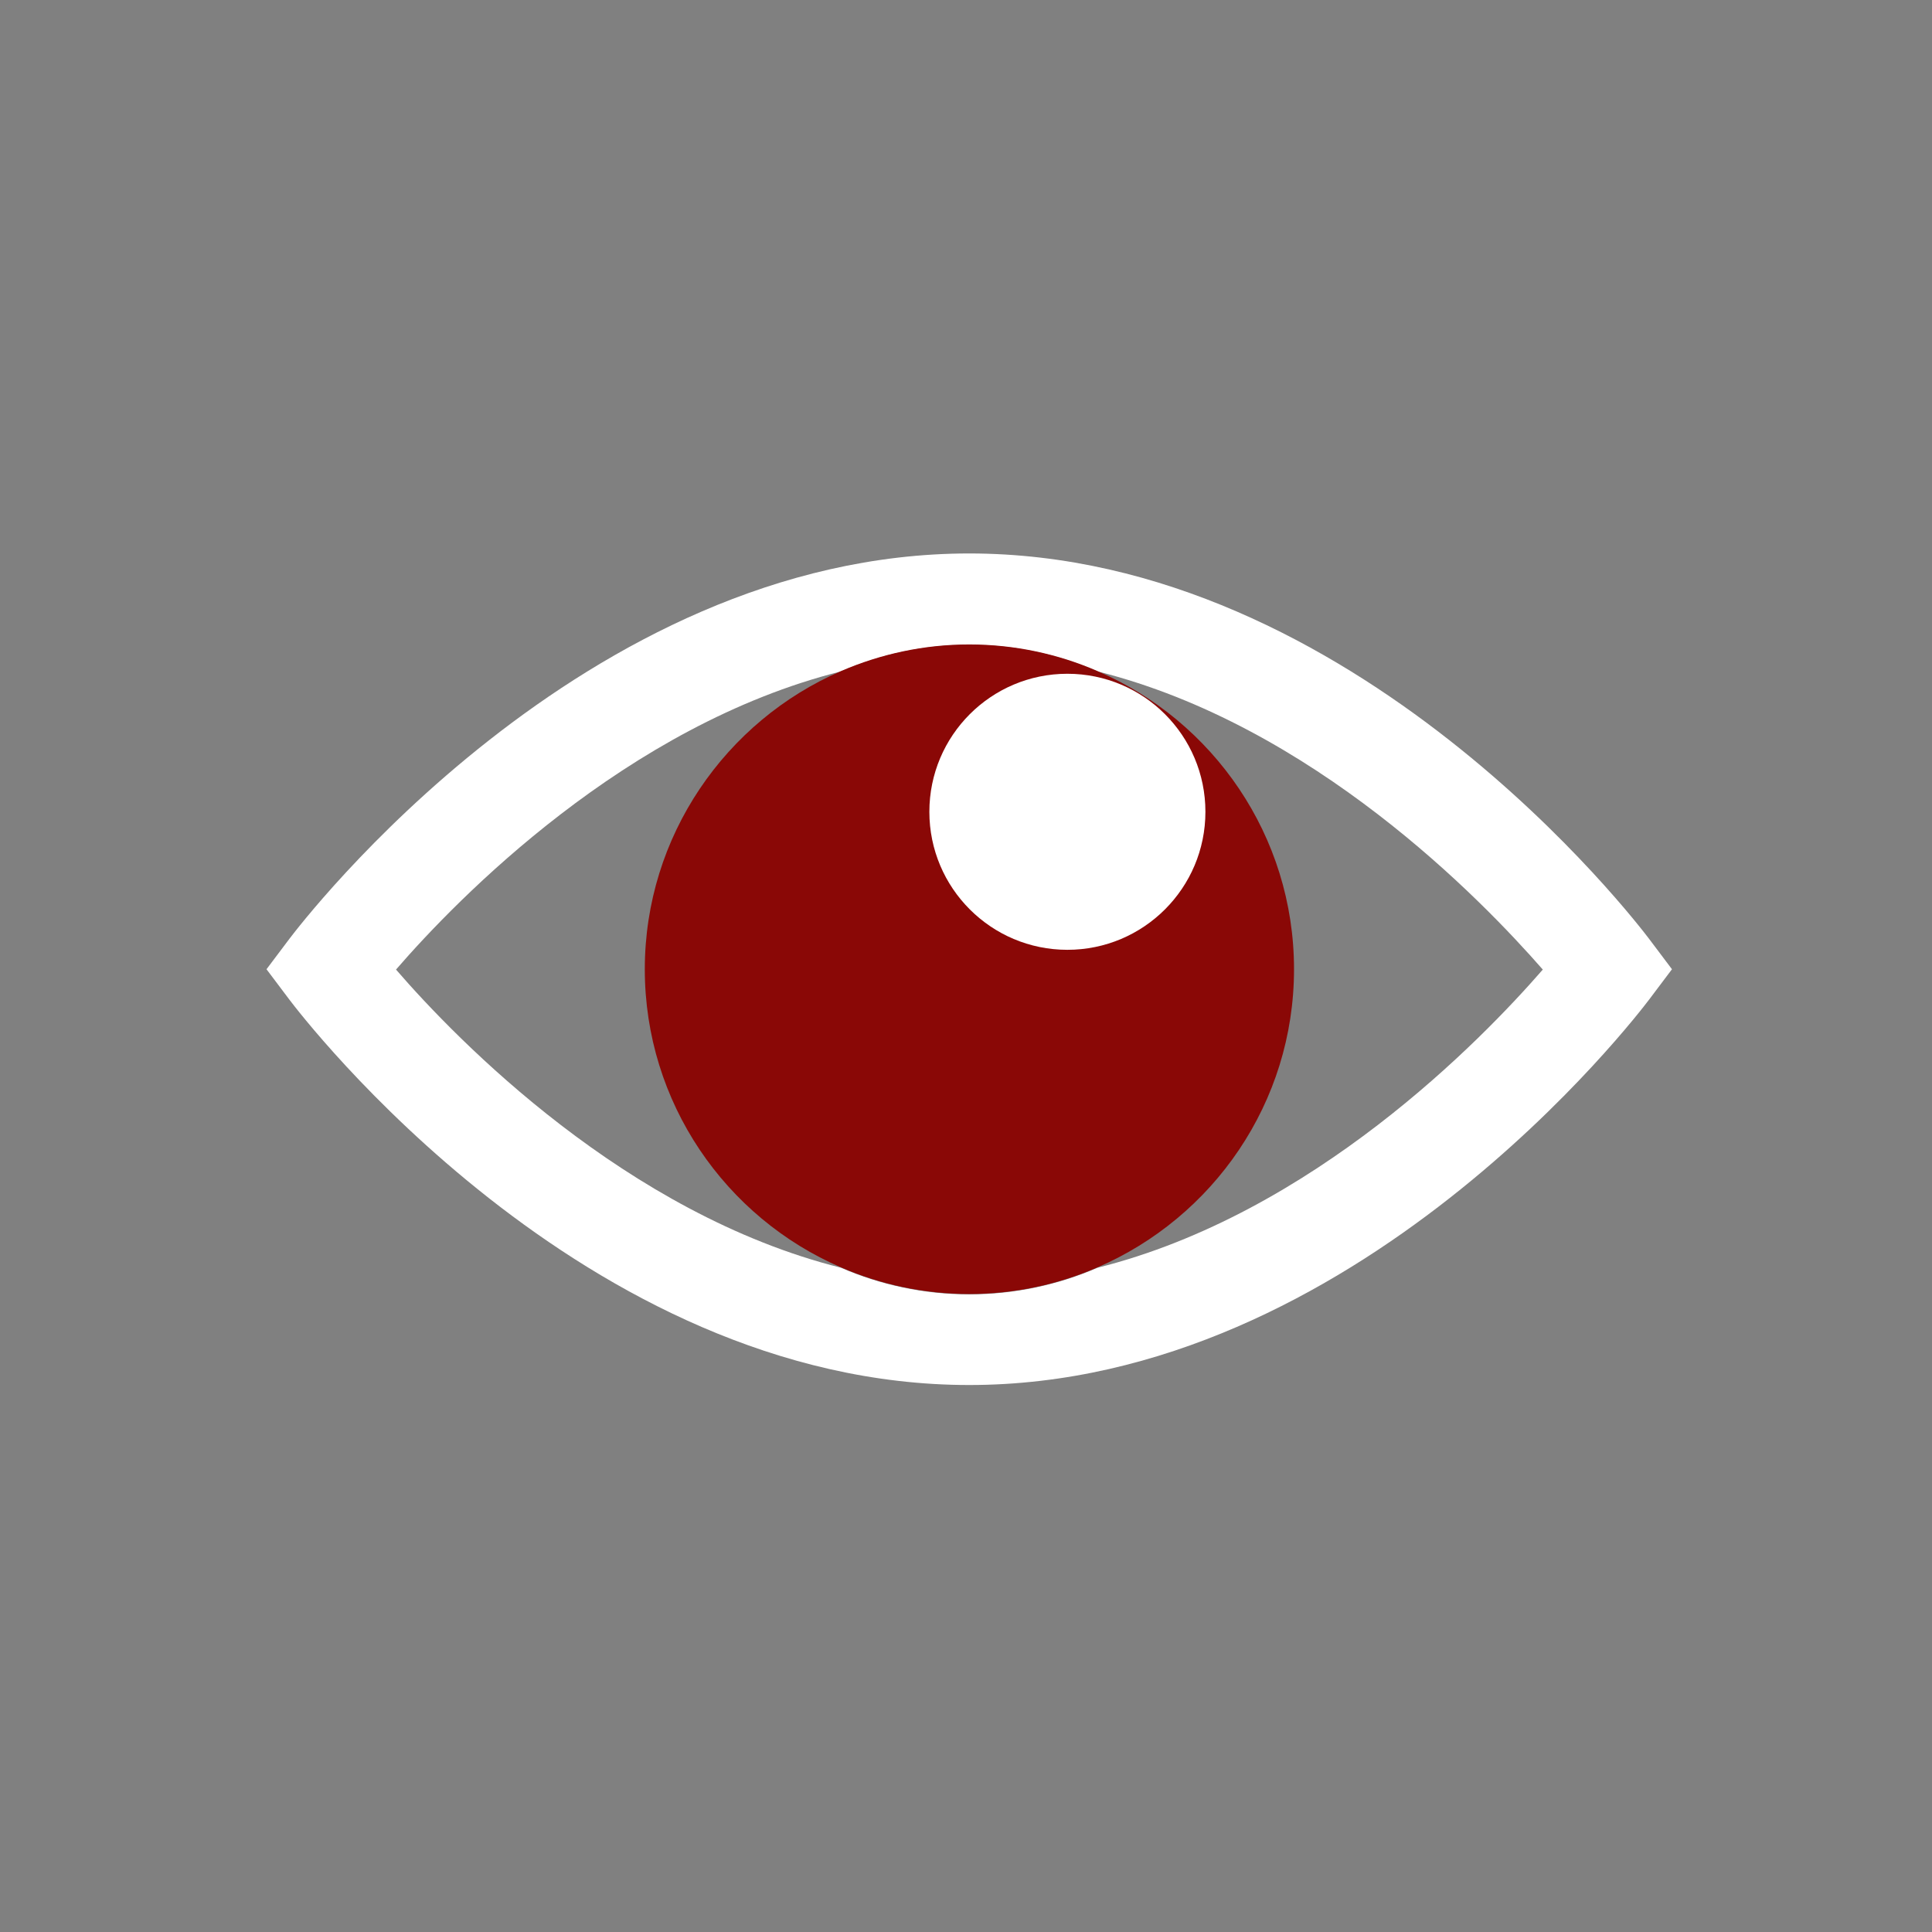
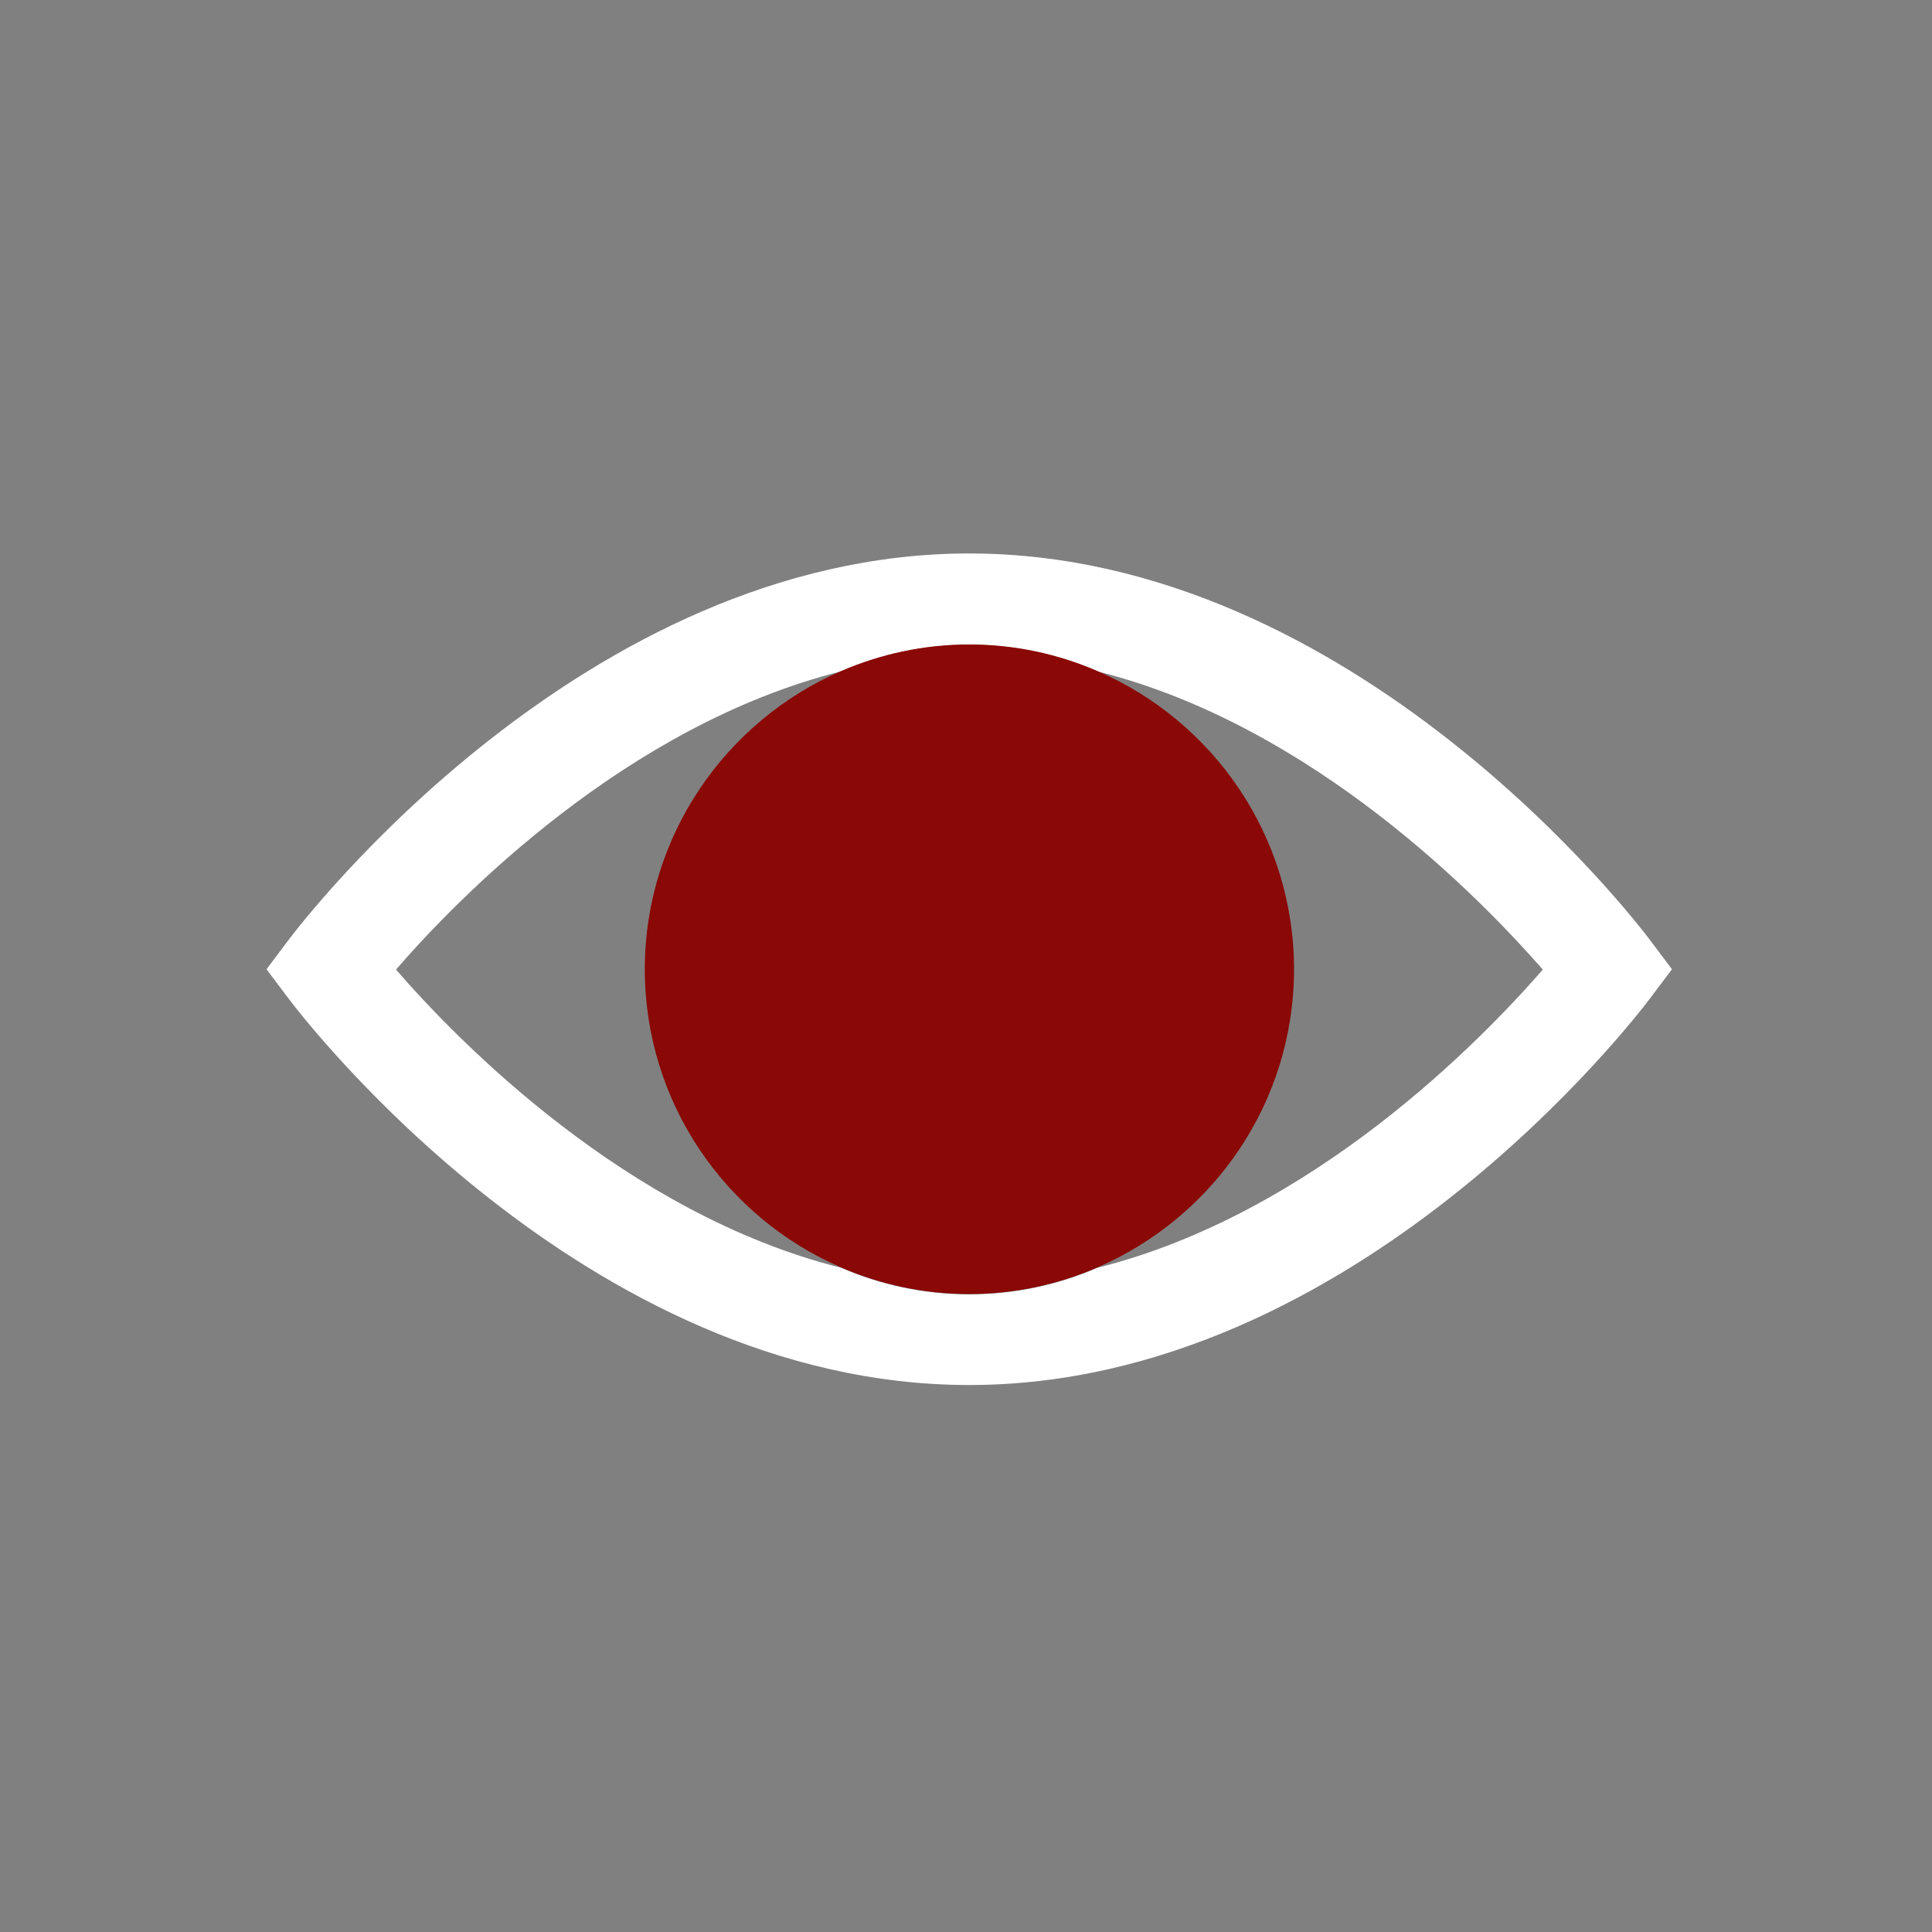
<svg xmlns="http://www.w3.org/2000/svg" id="Calque_3" data-name="Calque 3" version="1.1" viewBox="0 0 566.9 566.9">
  <rect x="0" y="0" width="566.9" height="566.9" fill="#808080" stroke="none" />
  <defs>
    <style>
      .cls-1 {
        fill: #8a0806;
      }

      .cls-1, .cls-2 {
        stroke-width: 0px;
      }

      .cls-2 {
        fill: #fff;
      }
    </style>
  </defs>
  <g id="Preview">
    <path class="cls-2" d="M483.9,275.5c-3.5-4.6-86.2-113.1-199.5-113.1s-196,108.5-199.5,113.1l-6.7,8.9,6.7,8.9c3.5,4.6,86.2,113.1,199.5,113.1s196-108.5,199.5-113.1l6.7-8.9-6.7-8.9ZM322,372c-11.5,5-24.3,7.8-37.6,7.8s-26.1-2.8-37.6-7.8c-63.1-15.8-112.6-66.7-130.6-87.5,18-20.8,67.5-71.7,130.6-87.5,11.6-5,24.3-7.8,37.6-7.8s26.1,2.8,37.6,7.8c63.2,15.8,112.6,66.8,130.7,87.5-18.1,20.8-67.5,71.7-130.7,87.5Z" />
-     <path class="cls-1" d="M379.7,284.4c0,39.2-23.8,72.9-57.7,87.5-11.5,5-24.3,7.8-37.6,7.8s-26.1-2.8-37.6-7.8c-33.9-14.6-57.6-48.4-57.6-87.5s23.8-72.9,57.6-87.5c11.6-5,24.3-7.8,37.6-7.8s26.1,2.8,37.6,7.8c33.9,14.6,57.7,48.3,57.7,87.5h0Z" />
+     <path class="cls-1" d="M379.7,284.4c0,39.2-23.8,72.9-57.7,87.5-11.5,5-24.3,7.8-37.6,7.8s-26.1-2.8-37.6-7.8c-33.9-14.6-57.6-48.4-57.6-87.5s23.8-72.9,57.6-87.5c11.6-5,24.3-7.8,37.6-7.8s26.1,2.8,37.6,7.8c33.9,14.6,57.7,48.3,57.7,87.5Z" />
  </g>
-   <circle class="cls-2" cx="313.2" cy="238.2" r="40.5" />
</svg>